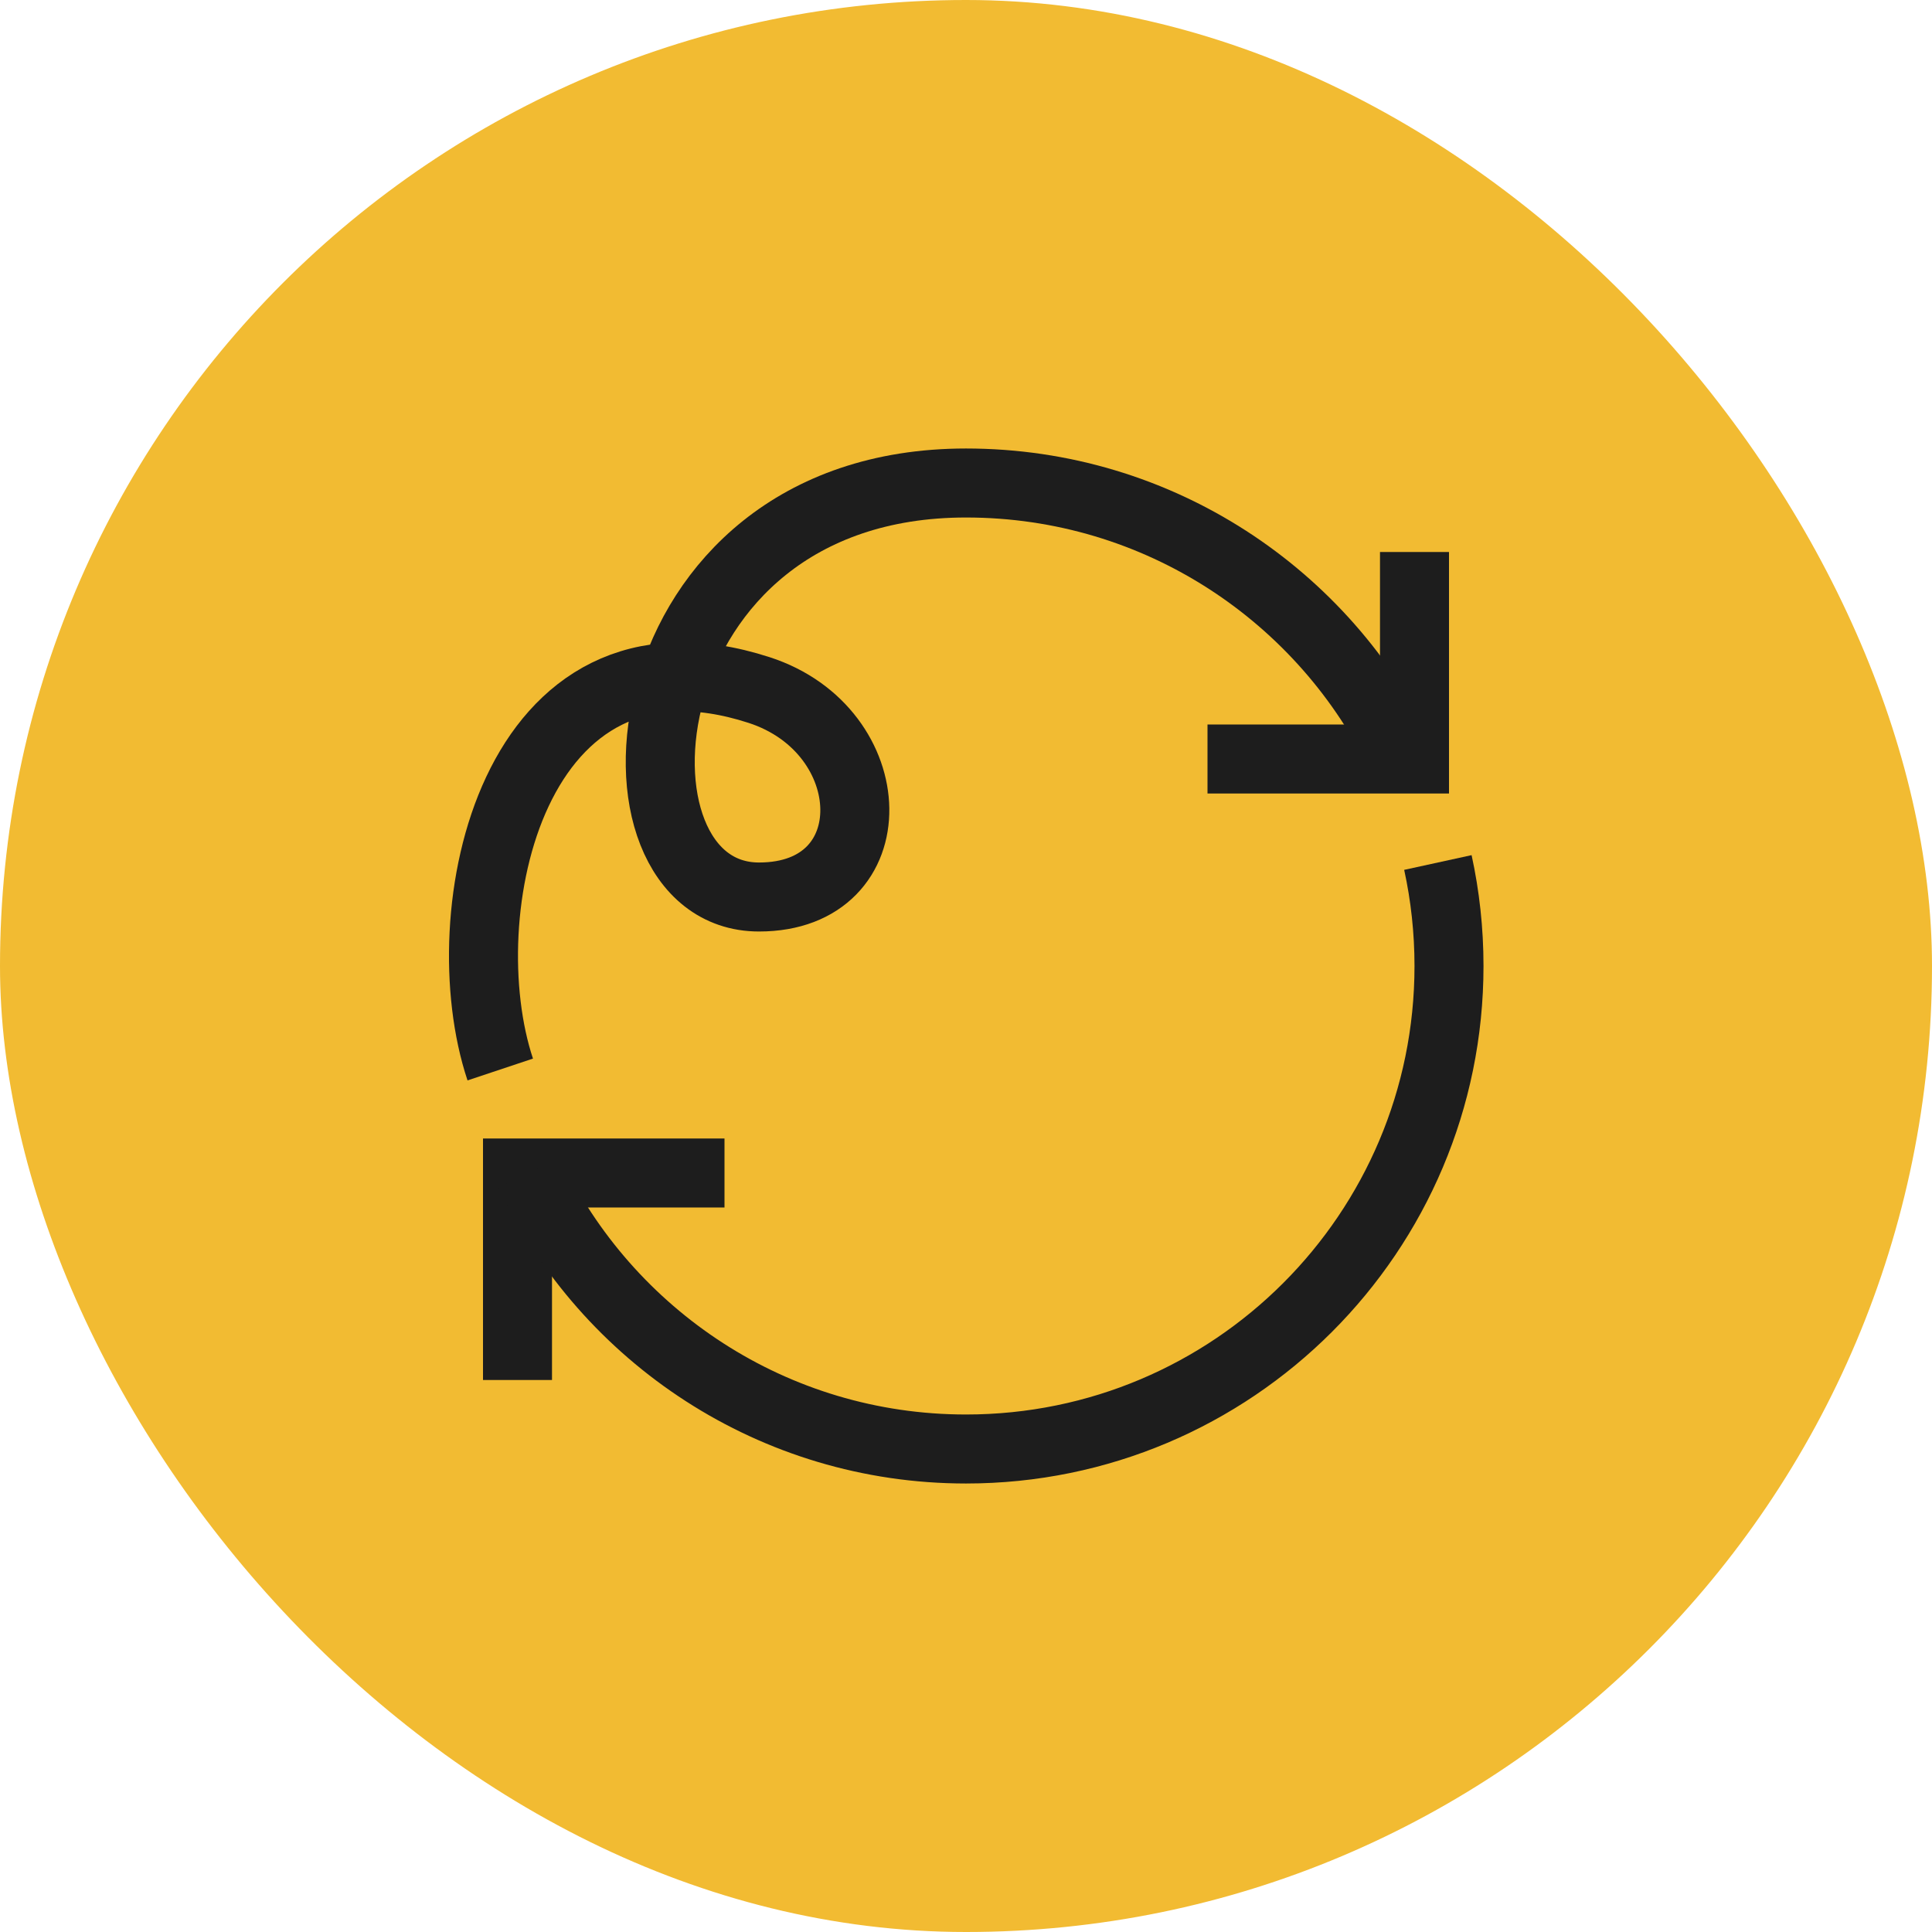
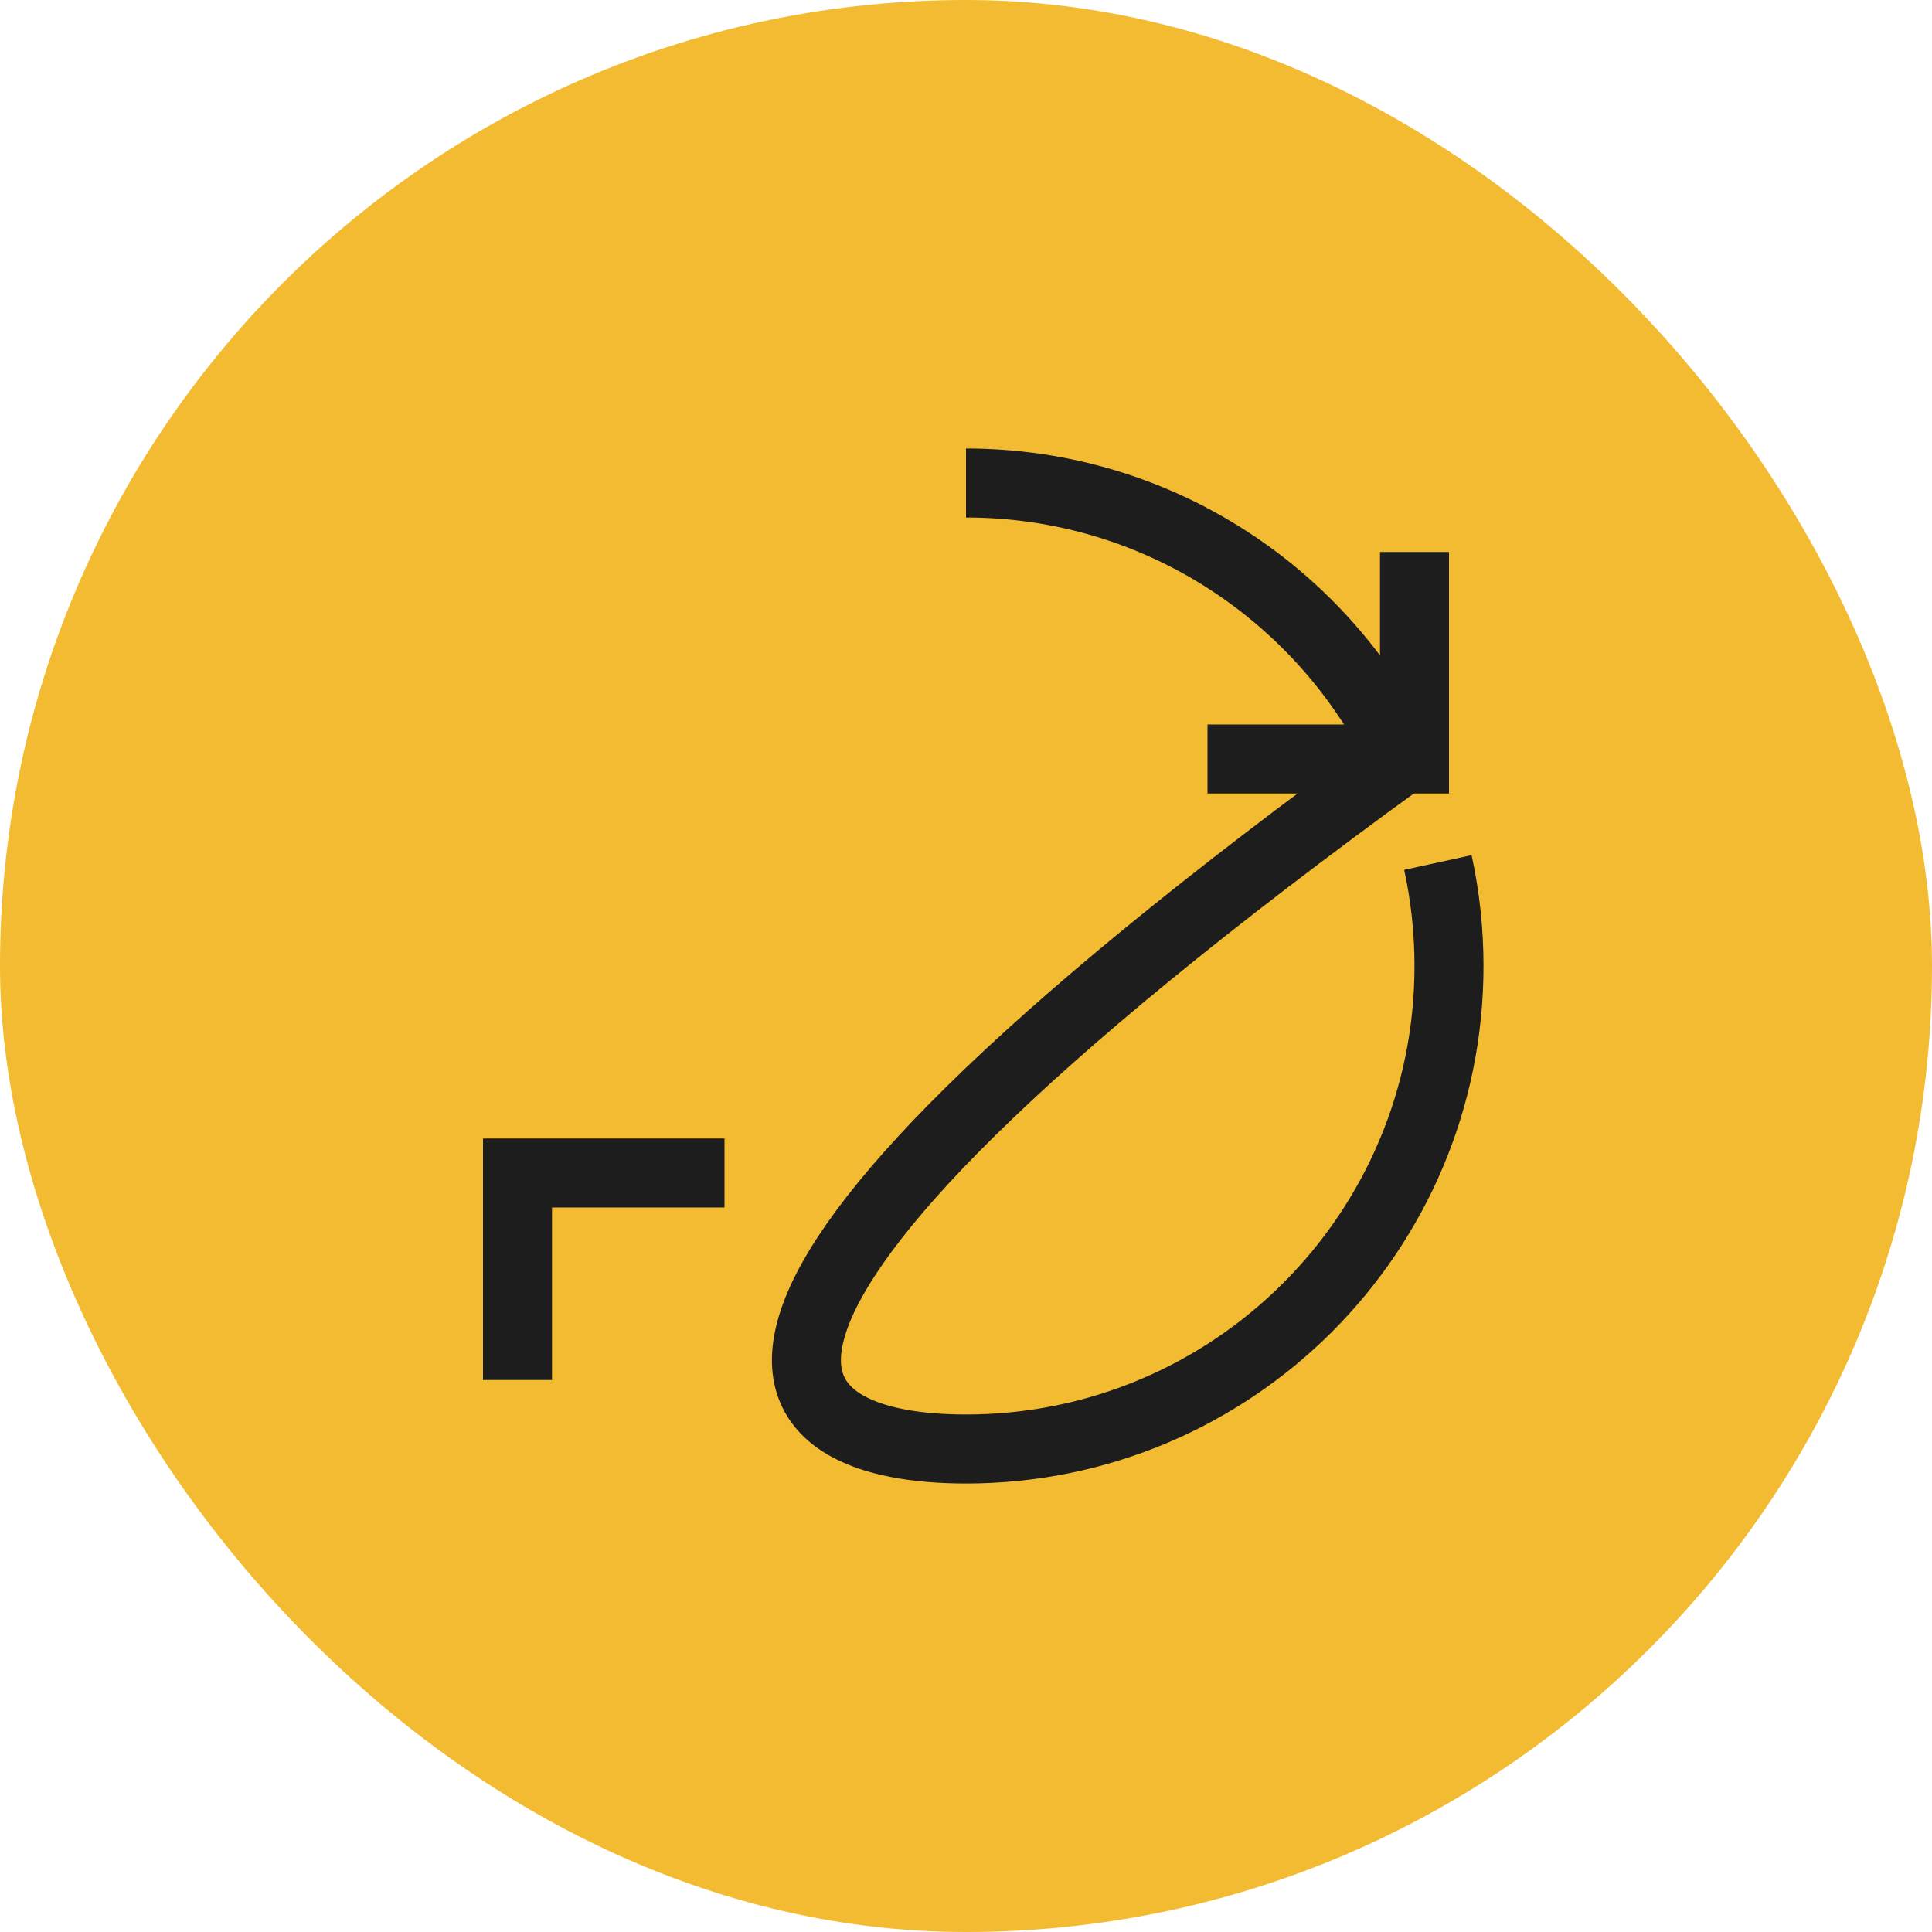
<svg xmlns="http://www.w3.org/2000/svg" width="56" height="56" viewBox="0 0 56 56" fill="none">
  <rect width="56" height="56" rx="28" fill="#F2BB32" />
-   <path d="M14.5 31C13 26.5 14.83 17.68 22 20C25.624 21.172 25.782 26 22 26C17.168 26 18 14 28 14" stroke="#1D1D1D" stroke-width="2" />
  <path d="M21 34H15V40" stroke="#1D1D1D" stroke-width="2" />
  <path d="M35 22H41V16" stroke="#1D1D1D" stroke-width="2" />
-   <path d="M28 14C33.585 14 38.406 17.27 40.653 22M15.347 34C17.594 38.73 22.415 42 28 42C35.732 42 42 35.732 42 28C42 26.97 41.889 25.966 41.678 25" stroke="#1D1D1D" stroke-width="2" />
+   <path d="M28 14C33.585 14 38.406 17.27 40.653 22C17.594 38.73 22.415 42 28 42C35.732 42 42 35.732 42 28C42 26.97 41.889 25.966 41.678 25" stroke="#1D1D1D" stroke-width="2" />
</svg>